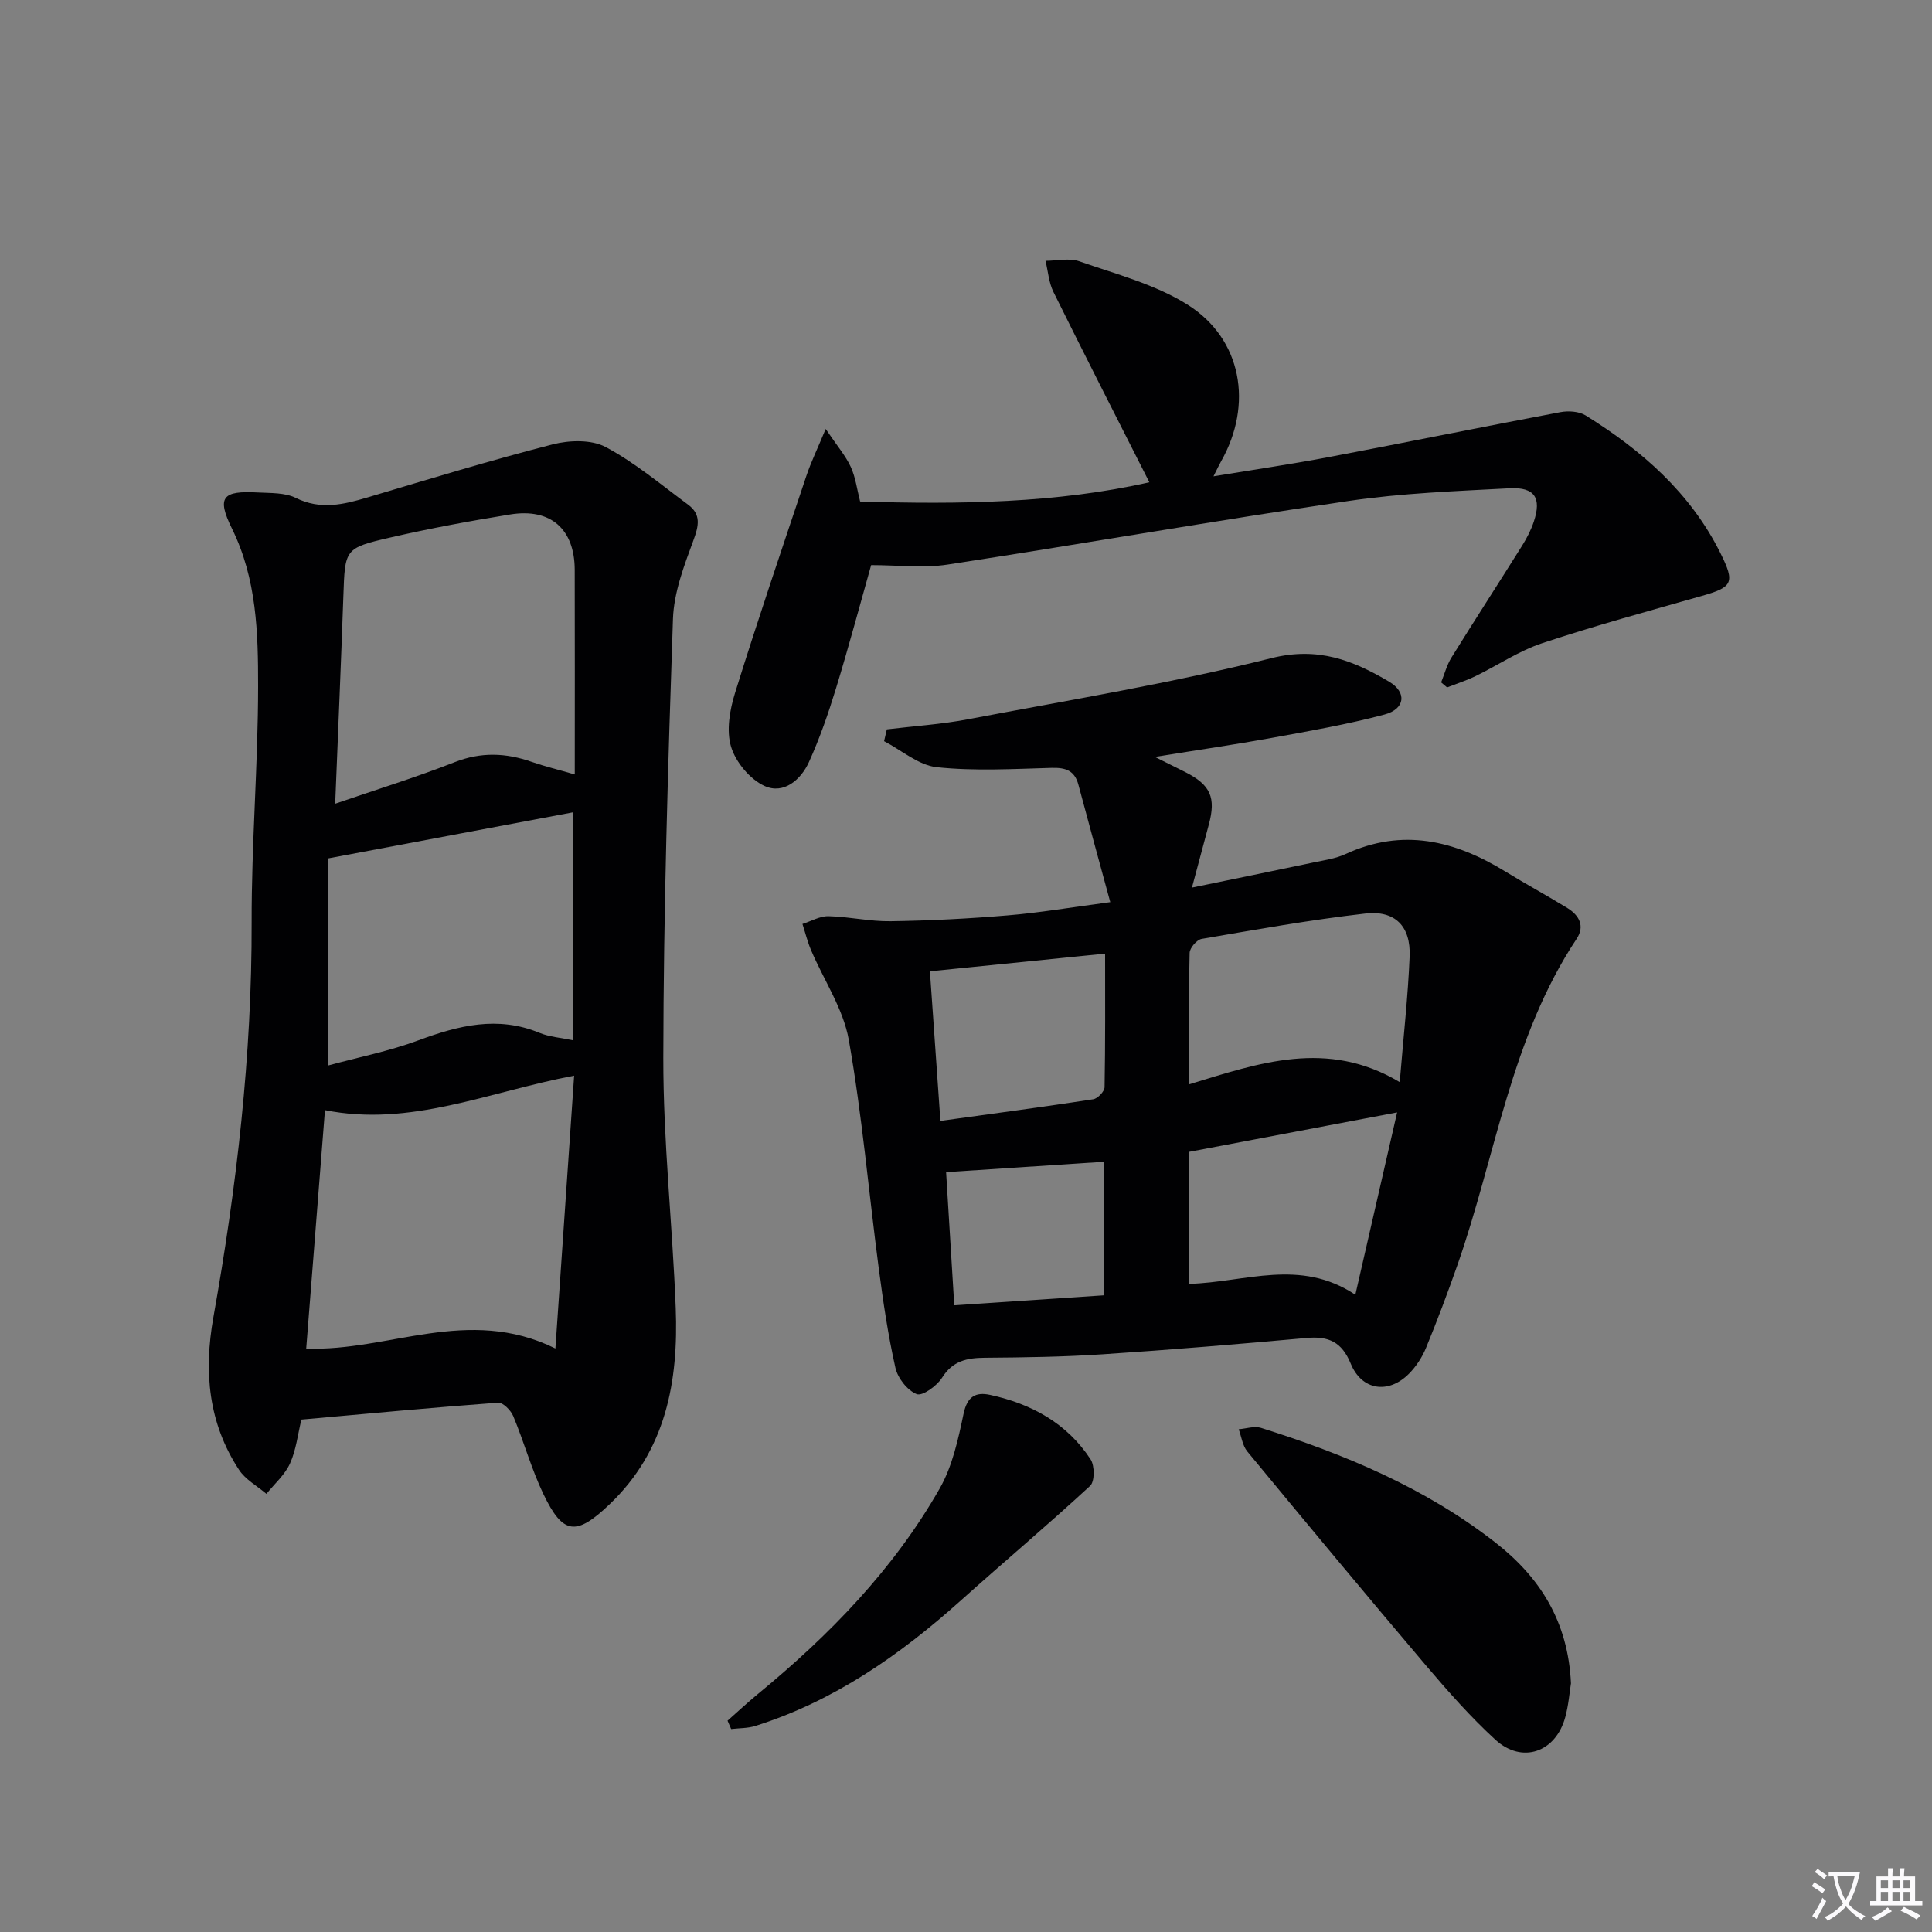
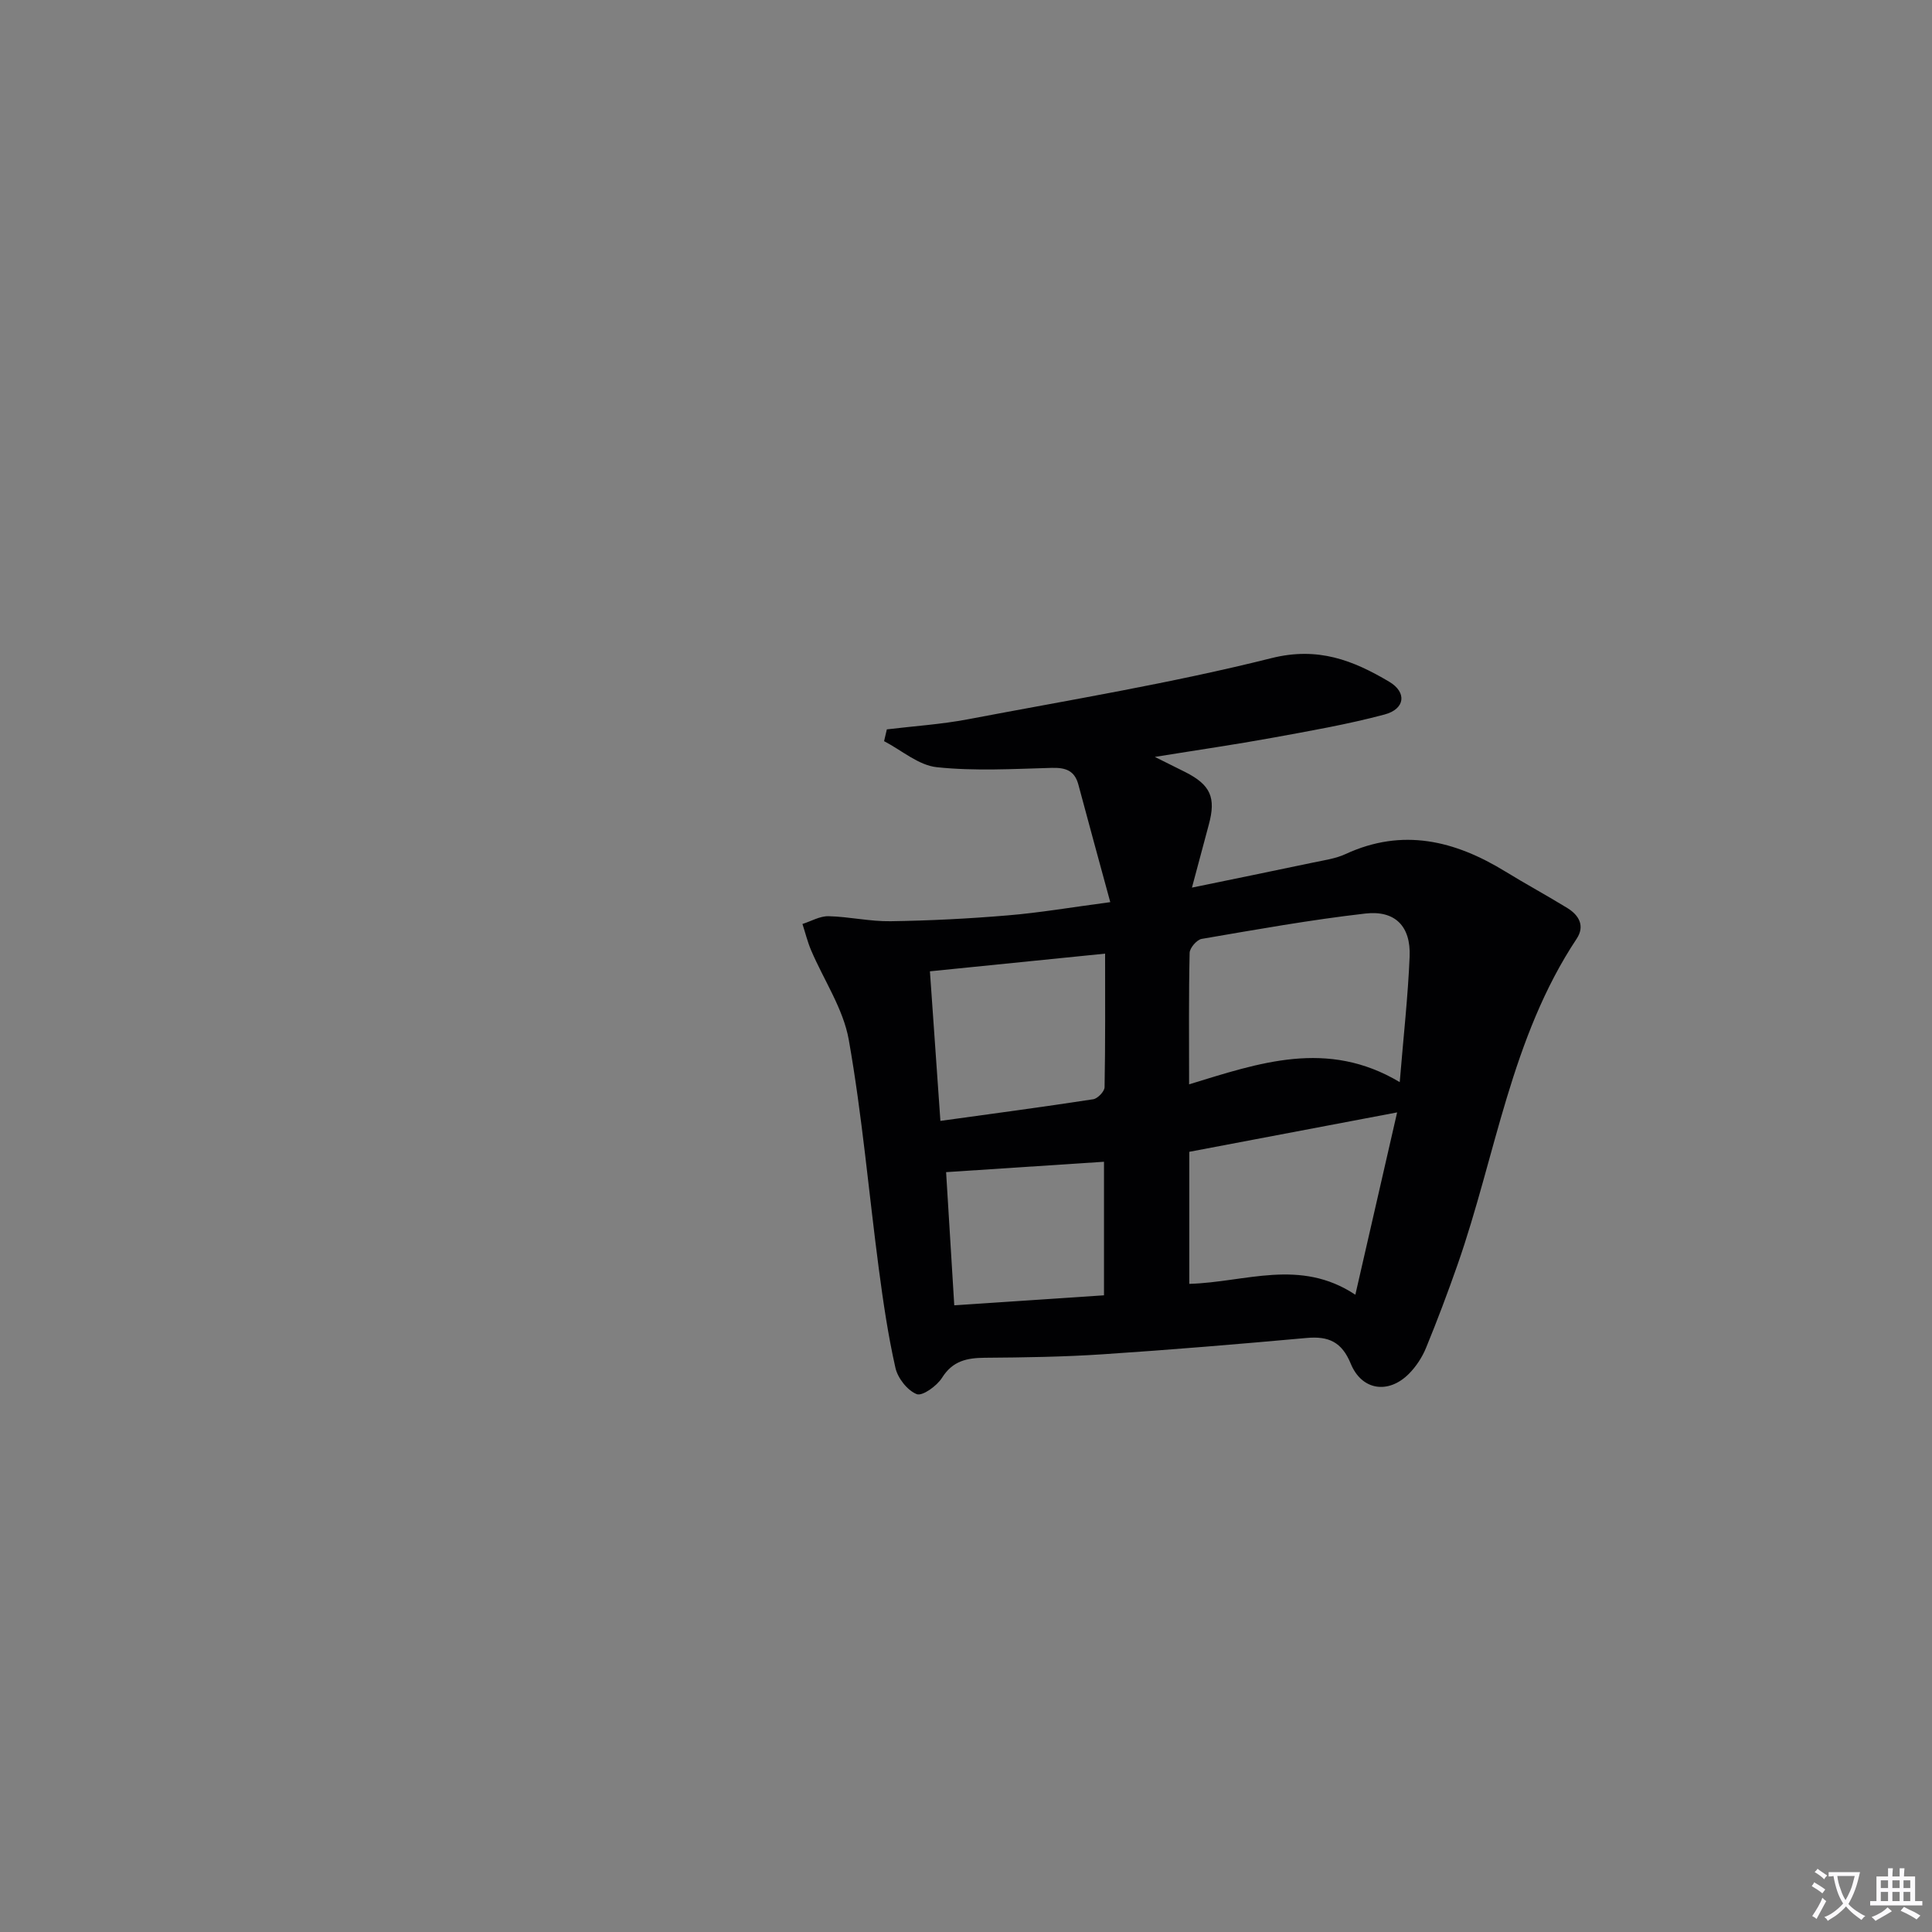
<svg xmlns="http://www.w3.org/2000/svg" enable-background="new 0 0 400 400" viewBox="0 0 400 400">
  <rect x="0" y="0" width="400" height="400" fill="#808080" stroke="none" />
  <path d="m377.9 391.2c-.2.3-.4.5-.6.8-.7-.6-1.4-1-2.2-1.5.2-.3.4-.5.5-.8.6.4 1.4.8 2.3 1.5zm-1.8 6.1c-.2-.2-.5-.4-.9-.6.4-.6.8-1.2 1.2-1.9s.7-1.3.9-1.9c.3.3.5.5.8.7-.7 1.3-1.4 2.6-2 3.7zm2.2-9c-.3.3-.5.5-.6.8-.6-.6-1.3-1.1-2-1.5.3-.3.5-.5.6-.7.6.5 1.3.9 2 1.4zm.3.2v-.9h2 4.5c-.3 1.3-.6 2.5-1 3.6s-.9 2.1-1.4 3c.4.5 1 1 1.6 1.4s1.2.8 1.9 1.1c-.3.2-.5.4-.8.8-.4-.3-1-.7-1.6-1.2s-1.2-1.1-1.6-1.6c-.5.6-1.1 1.1-1.7 1.6s-1.4.9-2.1 1.4c-.1-.3-.3-.5-.7-.8.6-.2 1.2-.5 1.9-1s1.4-1.1 2-1.8c-.5-.8-.9-1.6-1.2-2.5s-.6-2-.8-3.2c-.4.1-.7.1-1 .1zm2.5 2.7c.3 1 .7 1.7 1 2.2.3-.5.6-1.1 1-2s.6-1.9.9-3h-3.2-.4c.1.9.3 1.8.7 2.8z" fill="#fbfafc" />
  <path d="m396.5 388.5v1.5 3.6h1.5v.9c-.4 0-1 0-1.7 0h-7.9c-.5 0-.9 0-1.2 0v-.9h1.3v-3.5c0-.7 0-1.2 0-1.6h2.4c0-.8 0-1.4 0-1.7h1c0 .3-.1.8-.1 1.7h1.5c0-.8 0-1.4 0-1.7h1c0 .3-.1.9-.1 1.7zm-8.2 9.2c-.2-.3-.5-.5-.8-.8.8-.3 1.4-.6 1.9-.9s1-.7 1.4-1.1c.3.3.6.5.9.8-1.6 1-2.8 1.6-3.4 2zm2.6-6.8v-1.6h-1.5v1.6zm0 2.7v-1.9h-1.5v1.9zm2.4-2.7v-1.6h-1.5v1.6zm0 2.7v-1.9h-1.5v1.9zm.2 2 .7-.8c.4.2.9.5 1.6.8s1.3.7 1.8 1c-.3.3-.5.5-.8.8-.4-.3-1.5-1-3.3-1.8zm2-4.7v-1.6h-1.4v1.6zm0 2.7v-1.9h-1.4v1.9z" fill="#fbfafc" />
  <g fill="#010103">
-     <path d="m62.4 293.91c-.74 3.03-1.08 6.27-2.36 9.09-1.06 2.35-3.21 4.21-4.88 6.29-1.92-1.64-4.34-2.95-5.67-4.98-6.36-9.69-7.32-20.32-5.31-31.58 4.83-27.04 7.99-54.23 7.92-81.78-.04-16.29 1.33-32.57 1.34-48.86.01-11.07-.27-22.19-5.41-32.65-3.23-6.56-1.94-7.88 5.36-7.48 2.65.14 5.59.01 7.84 1.12 5.15 2.55 9.91 1.38 14.91-.11 12.73-3.79 25.44-7.67 38.3-10.97 3.44-.88 8-1.02 10.95.55 6.08 3.24 11.48 7.8 17.07 11.93 2.75 2.03 2.21 4.4 1.09 7.43-1.93 5.23-4.03 10.75-4.22 16.22-1.03 30.27-1.96 60.56-2 90.85-.03 17.26 1.9 34.52 2.57 51.8.59 15.22-2 29.54-13.74 40.71-6.86 6.53-9.59 6.3-13.63-2.11-2.5-5.2-4.04-10.85-6.27-16.19-.5-1.2-2.13-2.85-3.13-2.78-13.41.99-26.79 2.25-40.73 3.5zm52.59-14.72c1.36-19.77 2.6-37.87 3.88-56.49-17.78 3.37-33.91 10.69-51.59 7.14-1.34 17.09-2.61 33.24-3.88 49.36 17.05.68 33.41-8.96 51.59-.01zm4.01-118.85c0-14.47.03-28.42-.01-42.37-.02-8.42-4.97-12.82-13.35-11.46-8.34 1.35-16.67 2.89-24.9 4.79-9.44 2.18-9.31 2.39-9.65 12.15-.49 14.07-1.1 28.14-1.69 42.95 8.56-2.94 16.76-5.47 24.73-8.6 5.46-2.14 10.59-1.94 15.93-.07 2.77.96 5.64 1.65 8.94 2.61zm-51.04 60.25c6.33-1.72 12.66-2.97 18.64-5.19 8.32-3.09 16.45-5.14 25.13-1.55 2.04.84 4.36.99 6.97 1.54 0-16.42 0-32.13 0-47.22-16.71 3.14-33.24 6.25-50.74 9.55z" />
    <path d="m229.87 186.78c-2.39-8.8-4.53-16.55-6.6-24.32-.79-2.96-2.67-3.56-5.55-3.48-7.93.22-15.93.69-23.77-.14-3.79-.4-7.28-3.51-10.91-5.39.19-.81.38-1.63.57-2.44 5.6-.68 11.26-1.04 16.79-2.09 21-3.99 42.14-7.47 62.84-12.66 9.65-2.42 16.92.46 24.37 4.88 3.73 2.21 3.3 5.66-.95 6.79-7.67 2.05-15.52 3.41-23.34 4.84-7.51 1.37-15.06 2.46-24.22 3.94 2.85 1.42 4.59 2.27 6.32 3.15 5.22 2.65 6.37 5.27 4.85 10.87-1.07 3.95-2.12 7.9-3.49 13.04 9-1.86 17.05-3.49 25.09-5.19 2.27-.48 4.65-.8 6.72-1.76 11.8-5.45 22.61-2.8 33.08 3.62 4.25 2.61 8.64 4.98 12.88 7.59 2.39 1.48 3.62 3.7 1.88 6.33-13.63 20.53-16.75 44.87-24.66 67.48-2.03 5.79-4.19 11.54-6.52 17.21-.8 1.95-2.05 3.87-3.54 5.37-4.23 4.26-9.76 3.49-12.05-2.08-1.85-4.51-4.59-5.74-9.11-5.33-14.06 1.27-28.14 2.45-42.23 3.38-8.12.54-16.27.66-24.42.72-3.72.03-6.66.64-8.86 4.14-1.06 1.69-4.08 3.86-5.25 3.39-1.93-.77-3.92-3.31-4.4-5.44-1.53-6.77-2.54-13.68-3.45-20.57-2.08-15.79-3.44-31.69-6.21-47.35-1.14-6.44-5.18-12.37-7.81-18.56-.74-1.74-1.19-3.61-1.78-5.42 1.8-.57 3.61-1.65 5.4-1.61 4.29.1 8.58 1.11 12.86 1.04 8.08-.12 16.18-.53 24.24-1.21 6.56-.54 13.07-1.66 21.23-2.74zm59.93 37.26c.78-9.51 1.71-17.75 2.05-26.02.25-6.23-2.99-9.59-9.18-8.88-11.35 1.3-22.62 3.32-33.88 5.25-1.01.17-2.47 1.88-2.49 2.9-.2 8.77-.11 17.55-.11 27.21 14.5-4.43 28.59-9.42 43.61-.46zm-43.57 41.77c11.65-.33 22.89-5.37 34.38 2.25 3.04-13.27 5.81-25.37 8.65-37.75-15.19 2.88-29.12 5.52-43.03 8.16zm-17.43-68.37c-12.71 1.28-24.47 2.47-36.27 3.66.75 10.65 1.44 20.47 2.17 30.97 11.05-1.53 21.36-2.9 31.63-4.48.93-.14 2.34-1.61 2.36-2.49.17-9.08.11-18.17.11-27.66zm-32.92 45.24c.53 8.74 1.09 17.81 1.69 27.57 10.63-.71 20.81-1.39 31-2.07 0-9.78 0-18.83 0-27.65-10.9.72-21.44 1.41-32.69 2.15z" />
-     <path d="m298.37 141.28c.7-1.73 1.18-3.6 2.15-5.16 4.82-7.77 9.8-15.45 14.65-23.2.96-1.54 1.82-3.21 2.39-4.93 1.63-4.89.2-7.17-5-6.9-11.11.59-22.3 1-33.29 2.62-27.74 4.09-55.37 8.93-83.09 13.18-5 .77-10.21.11-15.82.11-2.26 8-4.6 16.77-7.25 25.44-1.59 5.2-3.38 10.38-5.62 15.32-1.68 3.71-5.25 6.75-9.17 4.98-3.02-1.36-5.99-4.93-6.96-8.13-1.02-3.36-.27-7.64.83-11.17 4.68-15.04 9.75-29.97 14.76-44.91.95-2.84 2.27-5.55 4-9.72 2.4 3.55 4.13 5.55 5.19 7.85 1.01 2.21 1.31 4.73 1.94 7.17 20.57.64 40.76.34 59.88-3.98-6.65-13.14-13.34-26.23-19.86-39.41-.96-1.94-1.11-4.28-1.64-6.44 2.35 0 4.91-.63 7 .1 7.61 2.67 15.7 4.76 22.41 8.98 11.29 7.1 13.6 20.7 6.94 32.44-.4.7-.73 1.43-1.57 3.1 8.52-1.41 16.27-2.54 23.96-4 15.97-3.03 31.9-6.28 47.87-9.29 1.66-.31 3.85-.17 5.22.68 11.61 7.22 21.7 16.02 27.91 28.51 3.09 6.21 2.53 7.05-4.04 8.91-10.99 3.12-22.02 6.13-32.85 9.73-4.83 1.6-9.19 4.57-13.81 6.82-1.9.92-3.93 1.57-5.9 2.34-.43-.36-.83-.7-1.23-1.04z" />
-     <path d="m325.25 348.52c-.29 1.79-.49 4.46-1.18 7-1.98 7.29-8.95 9.72-14.47 4.67-5.13-4.7-9.78-9.98-14.3-15.29-12.47-14.7-24.79-29.53-37.06-44.39-.99-1.2-1.21-3.05-1.78-4.6 1.54-.12 3.23-.71 4.6-.29 17.37 5.46 34.04 12.43 48.54 23.74 9.19 7.17 15.05 16.28 15.65 29.16z" />
-     <path d="m150.63 356.25c2.05-1.81 4.06-3.69 6.17-5.43 14.88-12.22 28.21-25.88 37.78-42.69 2.62-4.61 3.81-10.17 4.92-15.44.75-3.54 2.47-4.55 5.5-3.89 8.57 1.86 15.91 5.88 20.8 13.35.86 1.32.86 4.59-.1 5.48-8.76 8.09-17.89 15.77-26.77 23.73-12.6 11.3-26.26 20.84-42.58 25.99-1.57.49-3.31.43-4.97.63-.25-.57-.5-1.15-.75-1.73z" />
  </g>
</svg>